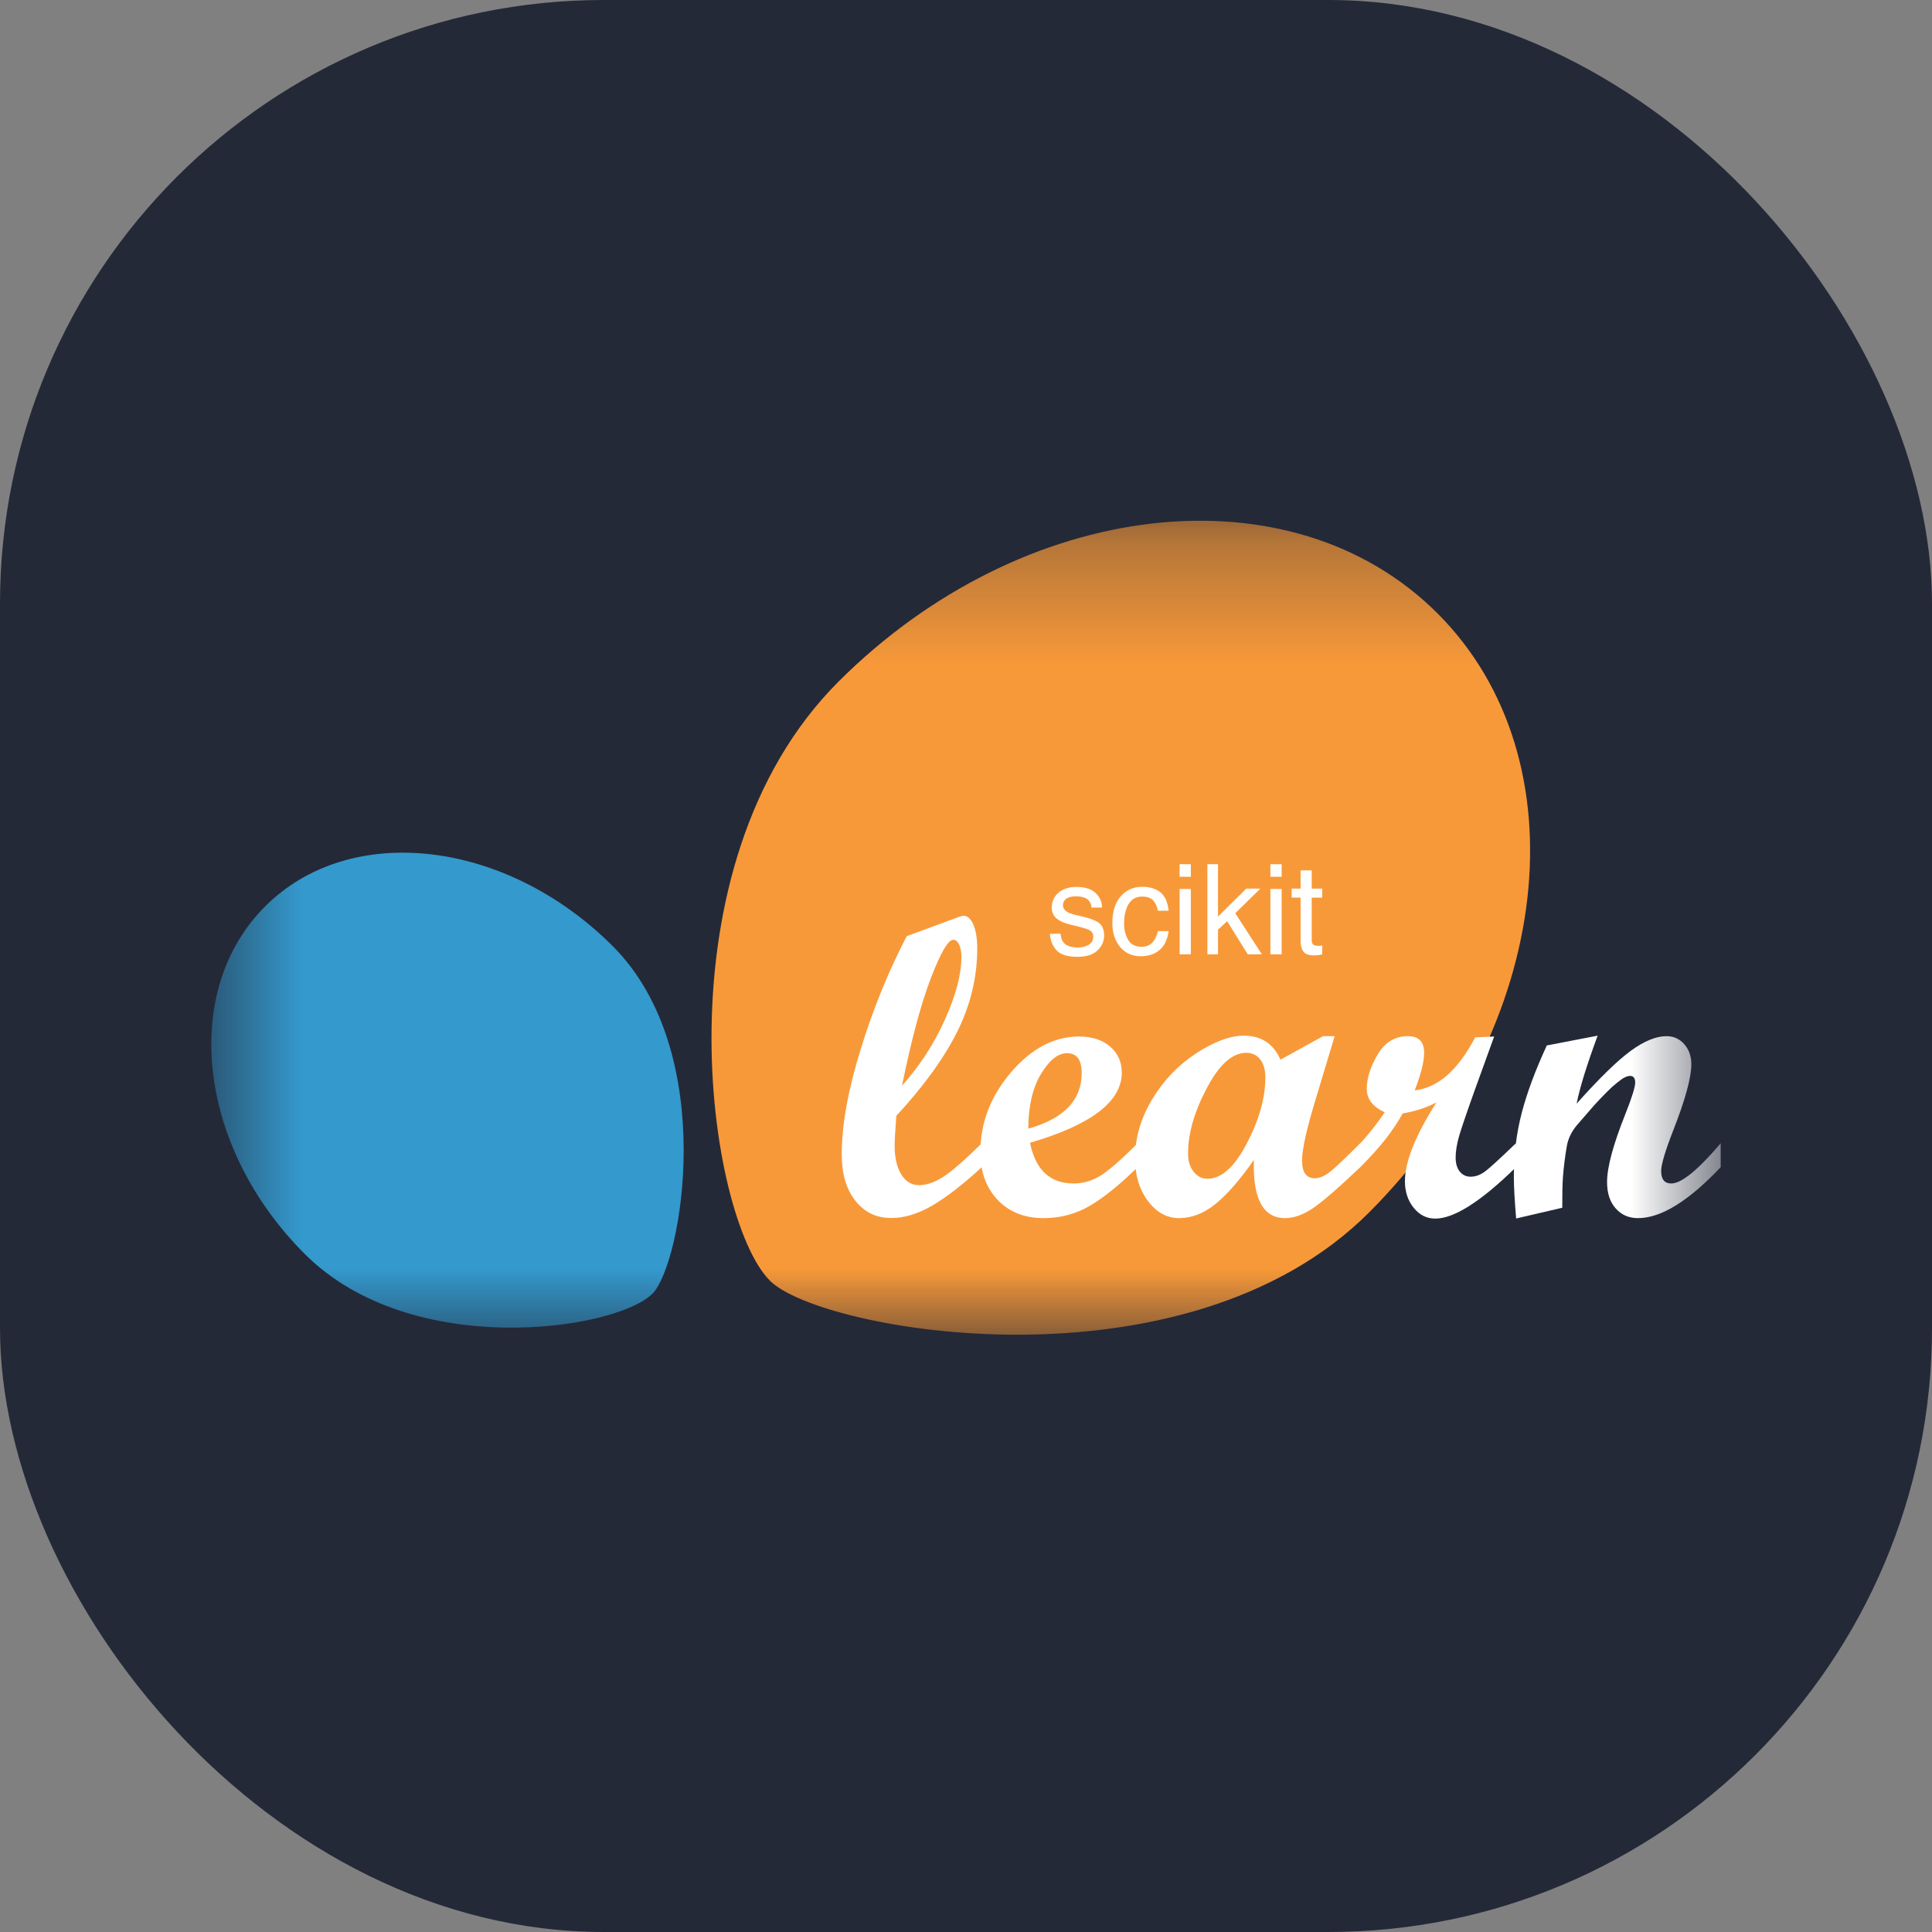
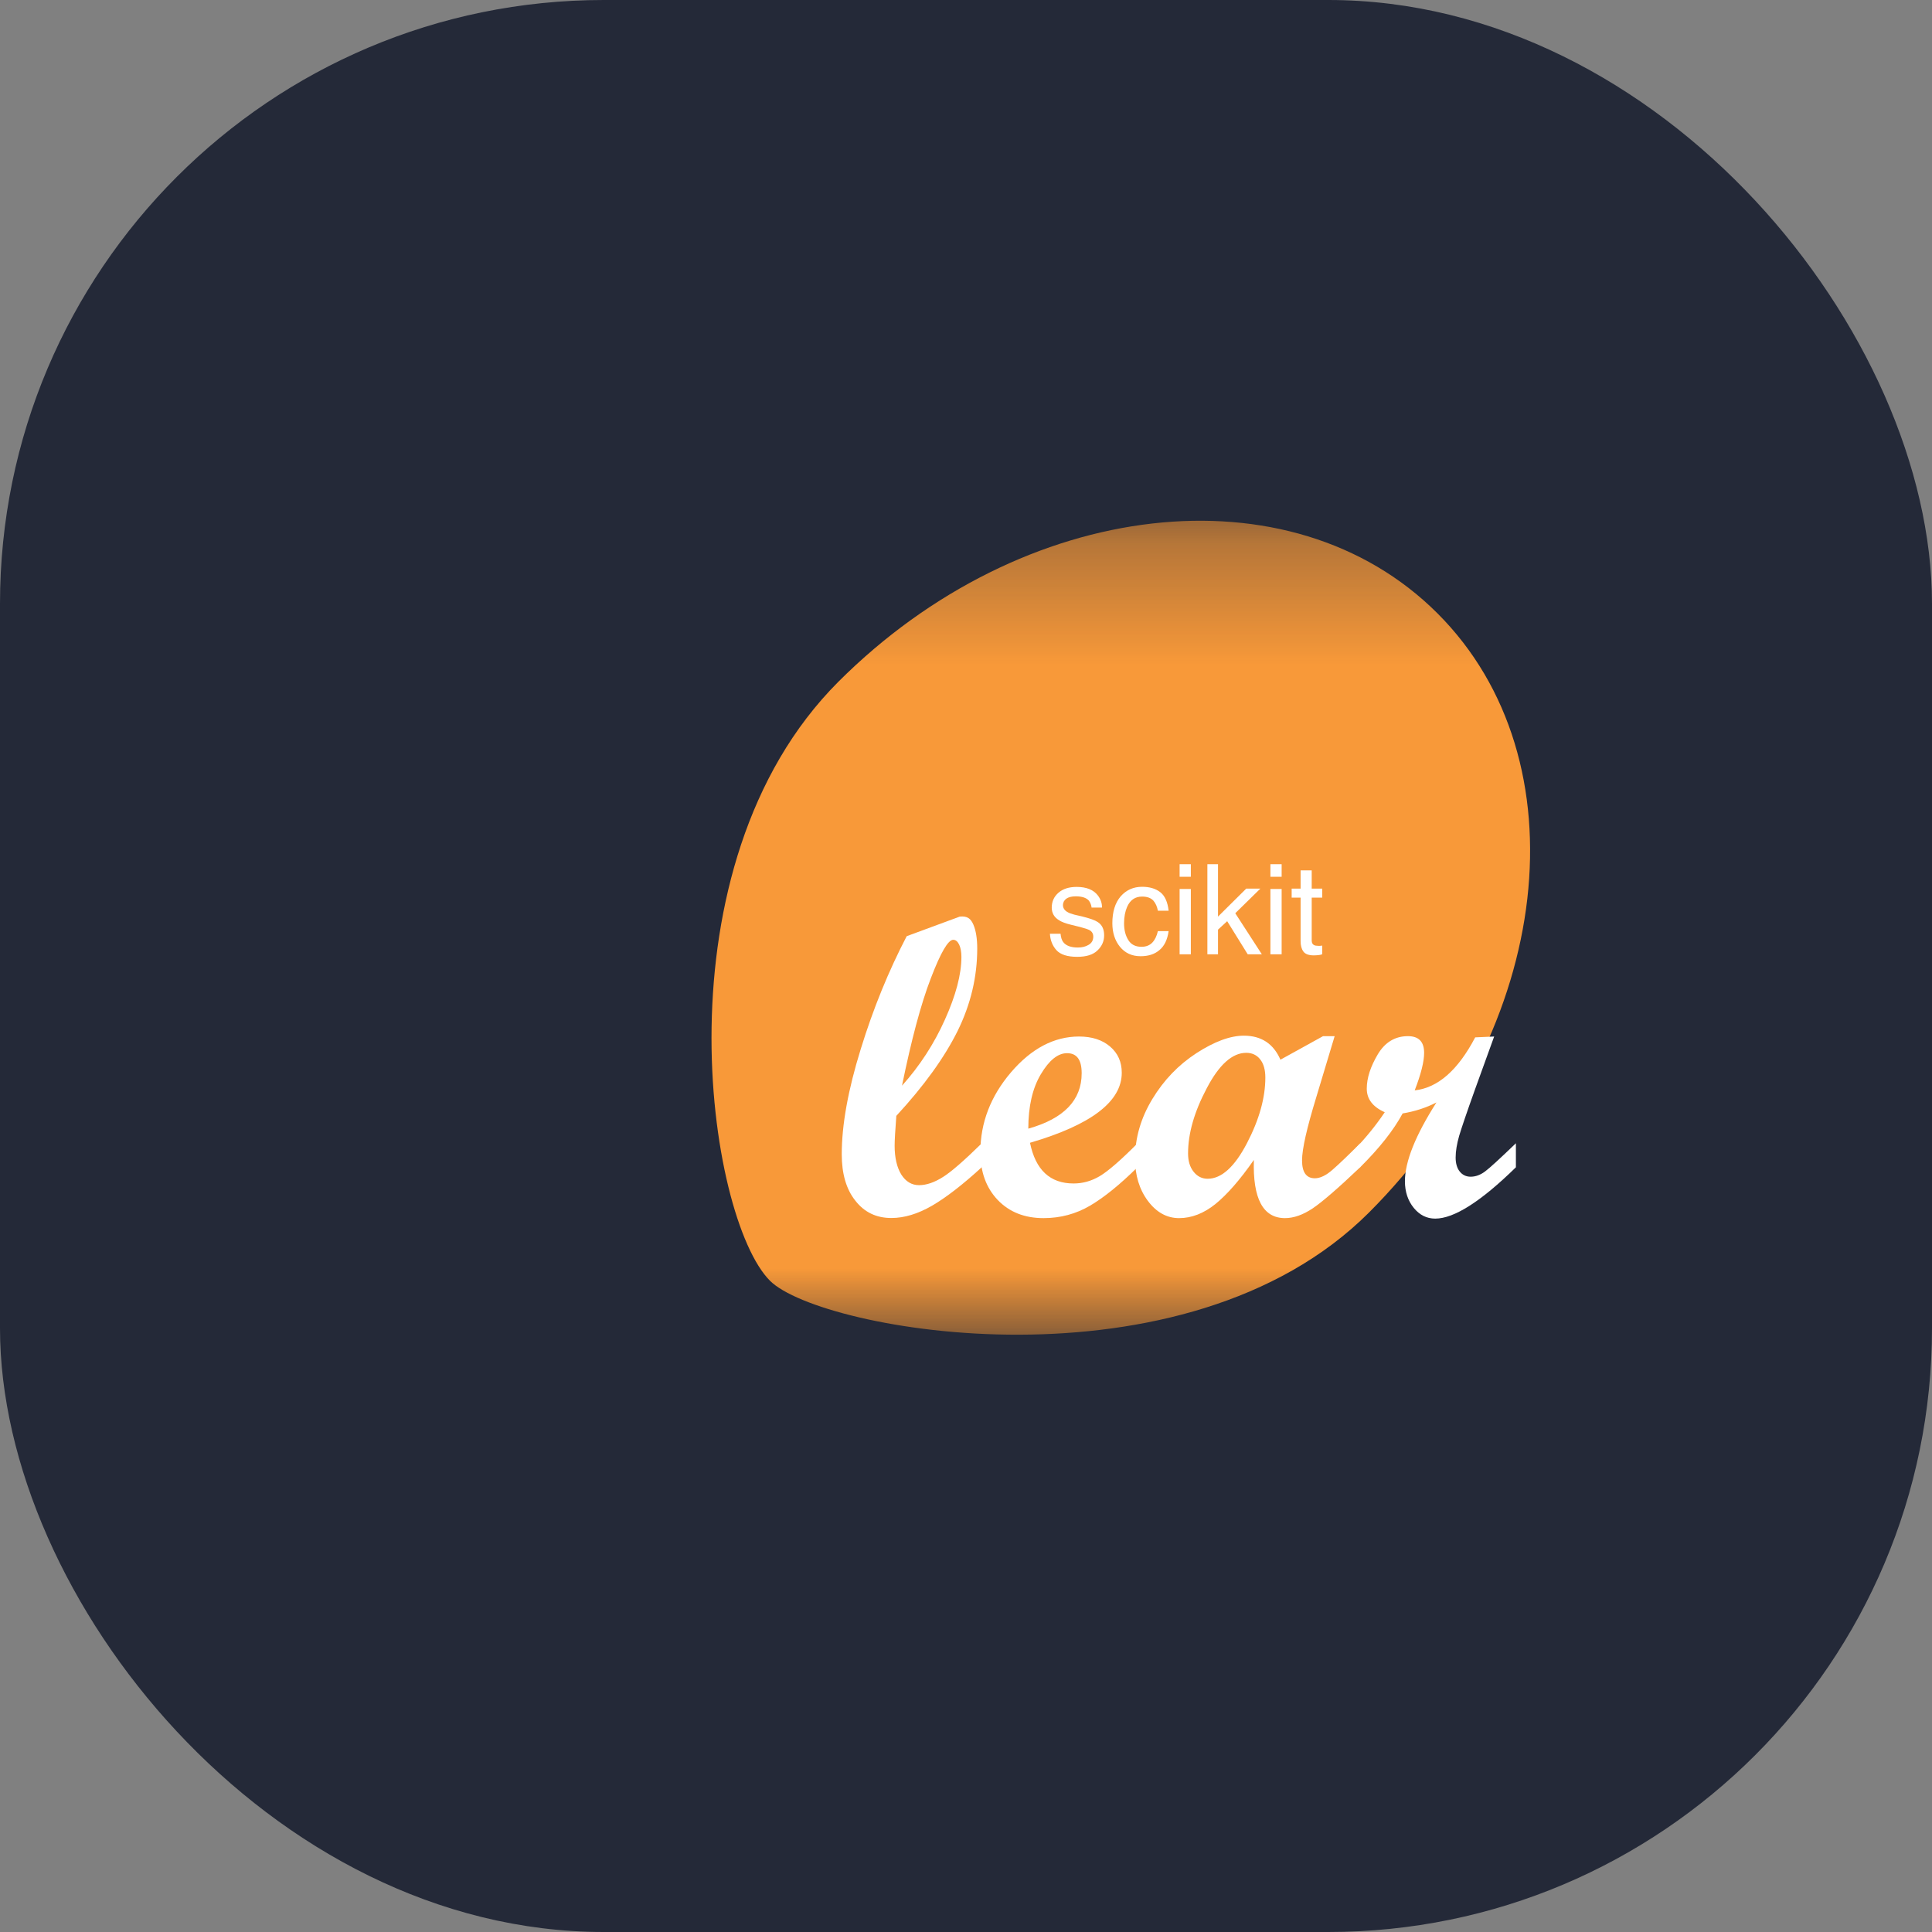
<svg xmlns="http://www.w3.org/2000/svg" width="16" height="16" viewBox="0 0 16 16" fill="none">
  <rect x="0" y="0" width="16" height="16" fill="#808080" stroke="none" />
  <g clip-path="url(#clip0_1338_755)">
    <path d="M12.25 0H3.75C1.679 0 0 1.679 0 3.75V12.25C0 14.321 1.679 16 3.75 16H12.25C14.321 16 16 14.321 16 12.25V3.75C16 1.679 14.321 0 12.25 0Z" fill="#242938" />
    <mask id="mask0_1338_755" style="mask-type:luminance" maskUnits="userSpaceOnUse" x="1" y="4" width="14" height="8">
      <path d="M1.75 4.312H14.25V11.054H1.75V4.312Z" fill="white" />
    </mask>
    <g mask="url(#mask0_1338_755)">
      <path d="M11.338 10.041C12.864 8.514 13.118 6.293 11.905 5.08C10.691 3.866 8.47 4.12 6.943 5.646C5.417 7.173 5.858 10.089 6.377 10.607C6.796 11.026 9.811 11.567 11.338 10.041Z" fill="#F89939" />
-       <path d="M5.074 7.835C4.188 6.95 2.899 6.802 2.195 7.507C1.491 8.211 1.638 9.5 2.524 10.385C3.41 11.271 5.102 11.015 5.403 10.714C5.646 10.471 5.96 8.721 5.074 7.835Z" fill="#3499CD" />
-       <path d="M8.131 9.666C7.974 9.81 7.837 9.916 7.719 9.985C7.601 10.053 7.489 10.087 7.382 10.087C7.258 10.087 7.159 10.04 7.084 9.944C7.008 9.849 6.971 9.72 6.971 9.559C6.971 9.317 7.023 9.027 7.128 8.689C7.232 8.351 7.36 8.039 7.509 7.753L7.948 7.591C7.962 7.586 7.972 7.584 7.979 7.584C8.012 7.584 8.04 7.609 8.061 7.657C8.082 7.706 8.093 7.772 8.093 7.855C8.093 8.09 8.039 8.317 7.931 8.537C7.822 8.757 7.653 8.992 7.423 9.241C7.414 9.361 7.409 9.443 7.409 9.488C7.409 9.589 7.428 9.668 7.464 9.727C7.501 9.785 7.55 9.815 7.611 9.815C7.673 9.815 7.739 9.792 7.81 9.747C7.88 9.703 7.987 9.609 8.131 9.468V9.666ZM7.47 8.991C7.616 8.829 7.736 8.644 7.825 8.445C7.916 8.243 7.962 8.07 7.962 7.924C7.962 7.882 7.955 7.847 7.943 7.822C7.93 7.796 7.914 7.783 7.894 7.783C7.852 7.783 7.79 7.889 7.709 8.101C7.627 8.313 7.548 8.61 7.47 8.991Z" fill="white" />
+       <path d="M8.131 9.666C7.974 9.81 7.837 9.916 7.719 9.985C7.601 10.053 7.489 10.087 7.382 10.087C7.258 10.087 7.159 10.04 7.084 9.944C7.008 9.849 6.971 9.72 6.971 9.559C6.971 9.317 7.023 9.027 7.128 8.689C7.232 8.351 7.36 8.039 7.509 7.753L7.948 7.591C8.012 7.584 8.04 7.609 8.061 7.657C8.082 7.706 8.093 7.772 8.093 7.855C8.093 8.09 8.039 8.317 7.931 8.537C7.822 8.757 7.653 8.992 7.423 9.241C7.414 9.361 7.409 9.443 7.409 9.488C7.409 9.589 7.428 9.668 7.464 9.727C7.501 9.785 7.55 9.815 7.611 9.815C7.673 9.815 7.739 9.792 7.81 9.747C7.88 9.703 7.987 9.609 8.131 9.468V9.666ZM7.47 8.991C7.616 8.829 7.736 8.644 7.825 8.445C7.916 8.243 7.962 8.07 7.962 7.924C7.962 7.882 7.955 7.847 7.943 7.822C7.93 7.796 7.914 7.783 7.894 7.783C7.852 7.783 7.79 7.889 7.709 8.101C7.627 8.313 7.548 8.61 7.47 8.991Z" fill="white" />
      <path d="M9.421 9.666C9.275 9.81 9.143 9.917 9.027 9.985C8.911 10.053 8.783 10.088 8.642 10.088C8.486 10.088 8.359 10.038 8.263 9.938C8.167 9.837 8.119 9.706 8.119 9.542C8.119 9.298 8.204 9.078 8.373 8.88C8.542 8.683 8.73 8.584 8.936 8.584C9.043 8.584 9.129 8.612 9.193 8.667C9.258 8.722 9.29 8.795 9.29 8.884C9.29 9.123 9.036 9.316 8.53 9.464C8.576 9.689 8.696 9.801 8.891 9.801C8.967 9.801 9.039 9.781 9.108 9.74C9.177 9.699 9.282 9.608 9.421 9.468L9.421 9.666ZM8.516 9.347C8.811 9.264 8.958 9.111 8.958 8.888C8.958 8.777 8.918 8.722 8.837 8.722C8.761 8.722 8.689 8.78 8.62 8.896C8.551 9.011 8.516 9.162 8.516 9.347Z" fill="white" />
      <path d="M11.265 9.666C11.081 9.841 10.949 9.955 10.87 10.008C10.79 10.061 10.714 10.088 10.642 10.088C10.46 10.088 10.374 9.927 10.384 9.606C10.269 9.771 10.163 9.892 10.066 9.971C9.969 10.049 9.868 10.088 9.765 10.088C9.663 10.088 9.577 10.04 9.506 9.945C9.436 9.851 9.4 9.734 9.4 9.596C9.4 9.423 9.448 9.259 9.543 9.102C9.638 8.945 9.759 8.819 9.908 8.722C10.056 8.626 10.188 8.577 10.301 8.577C10.445 8.577 10.546 8.643 10.604 8.776L10.957 8.581H11.053L10.901 9.086C10.823 9.341 10.783 9.515 10.783 9.61C10.783 9.709 10.819 9.758 10.889 9.758C10.933 9.758 10.983 9.734 11.037 9.686C11.091 9.639 11.167 9.566 11.265 9.468V9.666H11.265ZM10.001 9.762C10.116 9.762 10.225 9.663 10.327 9.467C10.429 9.271 10.479 9.09 10.479 8.924C10.479 8.86 10.465 8.809 10.436 8.773C10.408 8.737 10.369 8.719 10.321 8.719C10.205 8.719 10.096 8.817 9.994 9.012C9.89 9.208 9.839 9.388 9.839 9.552C9.839 9.615 9.854 9.665 9.885 9.704C9.915 9.742 9.954 9.762 10.001 9.762Z" fill="white" />
      <path d="M12.554 9.667C12.265 9.95 12.042 10.092 11.886 10.092C11.815 10.092 11.756 10.062 11.708 10.003C11.66 9.944 11.635 9.87 11.635 9.783C11.635 9.62 11.722 9.403 11.896 9.13C11.811 9.174 11.718 9.204 11.616 9.221C11.541 9.36 11.424 9.508 11.264 9.667H11.225V9.512C11.314 9.419 11.396 9.318 11.468 9.211C11.369 9.167 11.319 9.102 11.319 9.016C11.319 8.928 11.35 8.833 11.41 8.732C11.47 8.631 11.554 8.581 11.66 8.581C11.749 8.581 11.794 8.627 11.794 8.719C11.794 8.792 11.768 8.895 11.716 9.03C11.908 9.009 12.074 8.863 12.217 8.591L12.374 8.584L12.214 9.026C12.147 9.213 12.104 9.34 12.084 9.407C12.065 9.474 12.055 9.534 12.055 9.586C12.055 9.634 12.066 9.673 12.088 9.701C12.111 9.73 12.141 9.745 12.179 9.745C12.221 9.745 12.26 9.73 12.298 9.702C12.336 9.674 12.421 9.596 12.554 9.468L12.554 9.667Z" fill="white" />
-       <path d="M14.25 9.666C13.984 9.947 13.756 10.088 13.566 10.088C13.489 10.088 13.427 10.061 13.38 10.007C13.332 9.953 13.309 9.88 13.309 9.789C13.309 9.666 13.36 9.478 13.461 9.225C13.515 9.089 13.542 9.002 13.542 8.966C13.542 8.929 13.528 8.91 13.499 8.91C13.483 8.91 13.461 8.918 13.435 8.934C13.411 8.951 13.383 8.973 13.35 9.002C13.322 9.028 13.289 9.061 13.254 9.098C13.219 9.134 13.186 9.171 13.154 9.209L13.057 9.321C13.014 9.373 12.988 9.428 12.977 9.485C12.961 9.574 12.95 9.664 12.943 9.755C12.939 9.816 12.938 9.898 12.938 10.002L12.556 10.091C12.543 9.936 12.537 9.82 12.537 9.744C12.537 9.559 12.559 9.383 12.602 9.218C12.645 9.052 12.714 8.866 12.81 8.658L13.231 8.577C13.143 8.815 13.084 9.003 13.057 9.14C13.245 8.929 13.395 8.783 13.506 8.702C13.617 8.621 13.716 8.581 13.802 8.581C13.86 8.581 13.909 8.603 13.948 8.647C13.987 8.691 14.007 8.747 14.007 8.813C14.007 8.924 13.957 9.106 13.858 9.359C13.79 9.533 13.757 9.645 13.757 9.697C13.757 9.767 13.785 9.801 13.841 9.801C13.925 9.801 14.062 9.69 14.25 9.468V9.666Z" fill="white" />
      <path d="M8.783 7.733C8.786 7.763 8.793 7.787 8.806 7.803C8.829 7.832 8.869 7.847 8.926 7.847C8.96 7.847 8.99 7.84 9.015 7.825C9.041 7.81 9.054 7.787 9.054 7.757C9.054 7.733 9.044 7.715 9.023 7.703C9.01 7.696 8.984 7.687 8.945 7.677L8.872 7.659C8.826 7.648 8.791 7.635 8.769 7.62C8.73 7.596 8.711 7.562 8.71 7.518C8.71 7.466 8.729 7.425 8.766 7.393C8.803 7.361 8.853 7.345 8.916 7.345C8.998 7.345 9.057 7.369 9.093 7.417C9.116 7.448 9.127 7.481 9.126 7.516H9.04C9.038 7.495 9.03 7.476 9.018 7.459C8.997 7.435 8.96 7.423 8.909 7.423C8.874 7.423 8.848 7.43 8.83 7.443C8.822 7.449 8.815 7.457 8.81 7.466C8.806 7.475 8.803 7.485 8.803 7.496C8.803 7.519 8.815 7.538 8.838 7.552C8.852 7.561 8.872 7.568 8.898 7.575L8.959 7.589C9.025 7.605 9.069 7.621 9.091 7.636C9.127 7.659 9.144 7.696 9.144 7.746C9.144 7.794 9.126 7.836 9.089 7.871C9.052 7.907 8.996 7.924 8.921 7.924C8.84 7.924 8.783 7.906 8.749 7.869C8.716 7.832 8.698 7.787 8.695 7.733H8.783ZM9.459 7.344C9.52 7.344 9.57 7.359 9.608 7.388C9.647 7.418 9.67 7.47 9.678 7.542H9.589C9.583 7.509 9.571 7.481 9.552 7.459C9.532 7.437 9.501 7.425 9.459 7.425C9.4 7.425 9.359 7.454 9.334 7.511C9.318 7.548 9.309 7.593 9.309 7.647C9.309 7.702 9.321 7.748 9.344 7.785C9.367 7.822 9.403 7.841 9.453 7.841C9.491 7.841 9.521 7.829 9.543 7.806C9.565 7.783 9.58 7.751 9.589 7.711H9.678C9.668 7.783 9.642 7.836 9.601 7.869C9.561 7.903 9.509 7.919 9.446 7.919C9.374 7.919 9.318 7.893 9.275 7.841C9.233 7.789 9.212 7.724 9.212 7.646C9.212 7.551 9.235 7.477 9.281 7.423C9.328 7.37 9.387 7.344 9.459 7.344ZM9.769 7.362H9.862V7.903H9.769V7.362ZM9.769 7.157H9.862V7.261H9.769V7.157ZM9.999 7.157H10.087V7.591L10.321 7.359H10.438L10.23 7.563L10.45 7.903H10.333L10.163 7.629L10.087 7.699V7.903H9.999V7.157ZM10.521 7.362H10.614V7.903H10.521V7.362ZM10.521 7.157H10.614V7.261H10.521V7.157ZM10.771 7.208H10.863V7.359H10.95V7.434H10.863V7.789C10.863 7.808 10.87 7.821 10.883 7.827C10.89 7.831 10.902 7.833 10.918 7.833H10.932C10.937 7.832 10.943 7.832 10.95 7.831V7.903C10.939 7.907 10.928 7.909 10.917 7.91C10.905 7.911 10.893 7.912 10.88 7.912C10.838 7.912 10.809 7.901 10.794 7.88C10.778 7.858 10.771 7.829 10.771 7.794V7.434H10.697V7.359H10.771V7.208Z" fill="white" />
    </g>
  </g>
  <defs>
    <clipPath id="clip0_1338_755">
      <rect width="16" height="16" rx="5" fill="white" />
    </clipPath>
  </defs>
</svg>